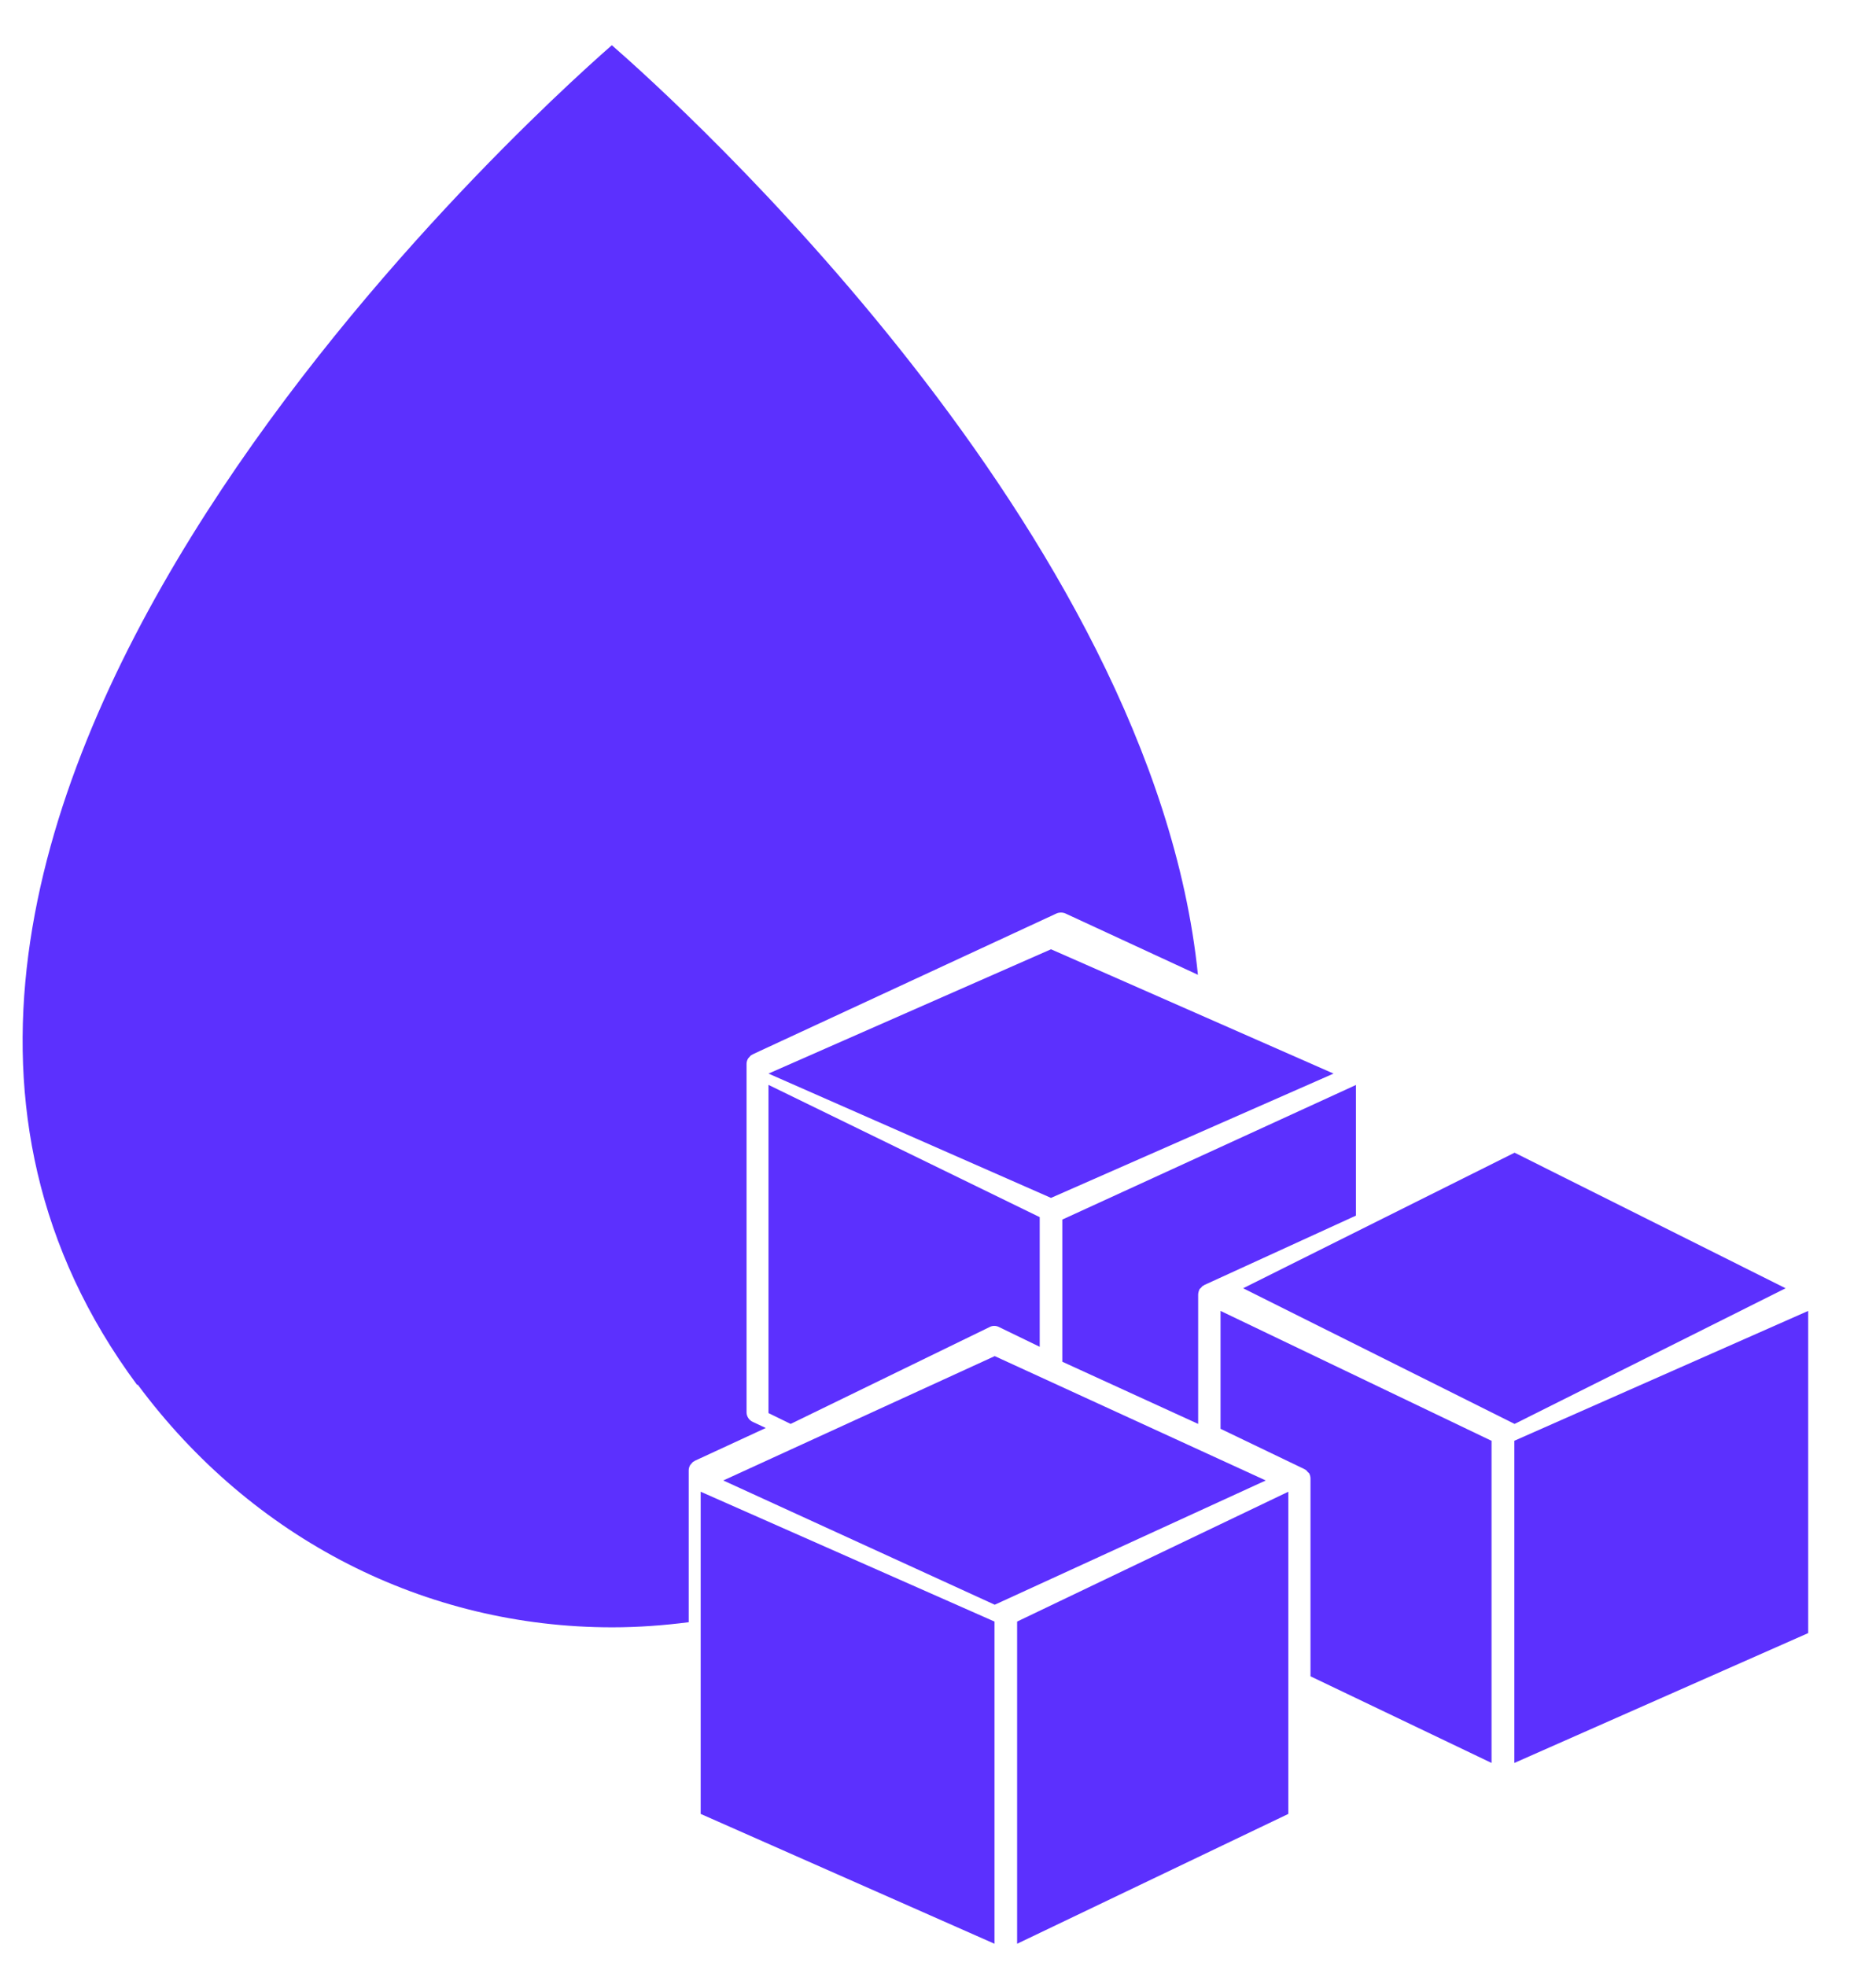
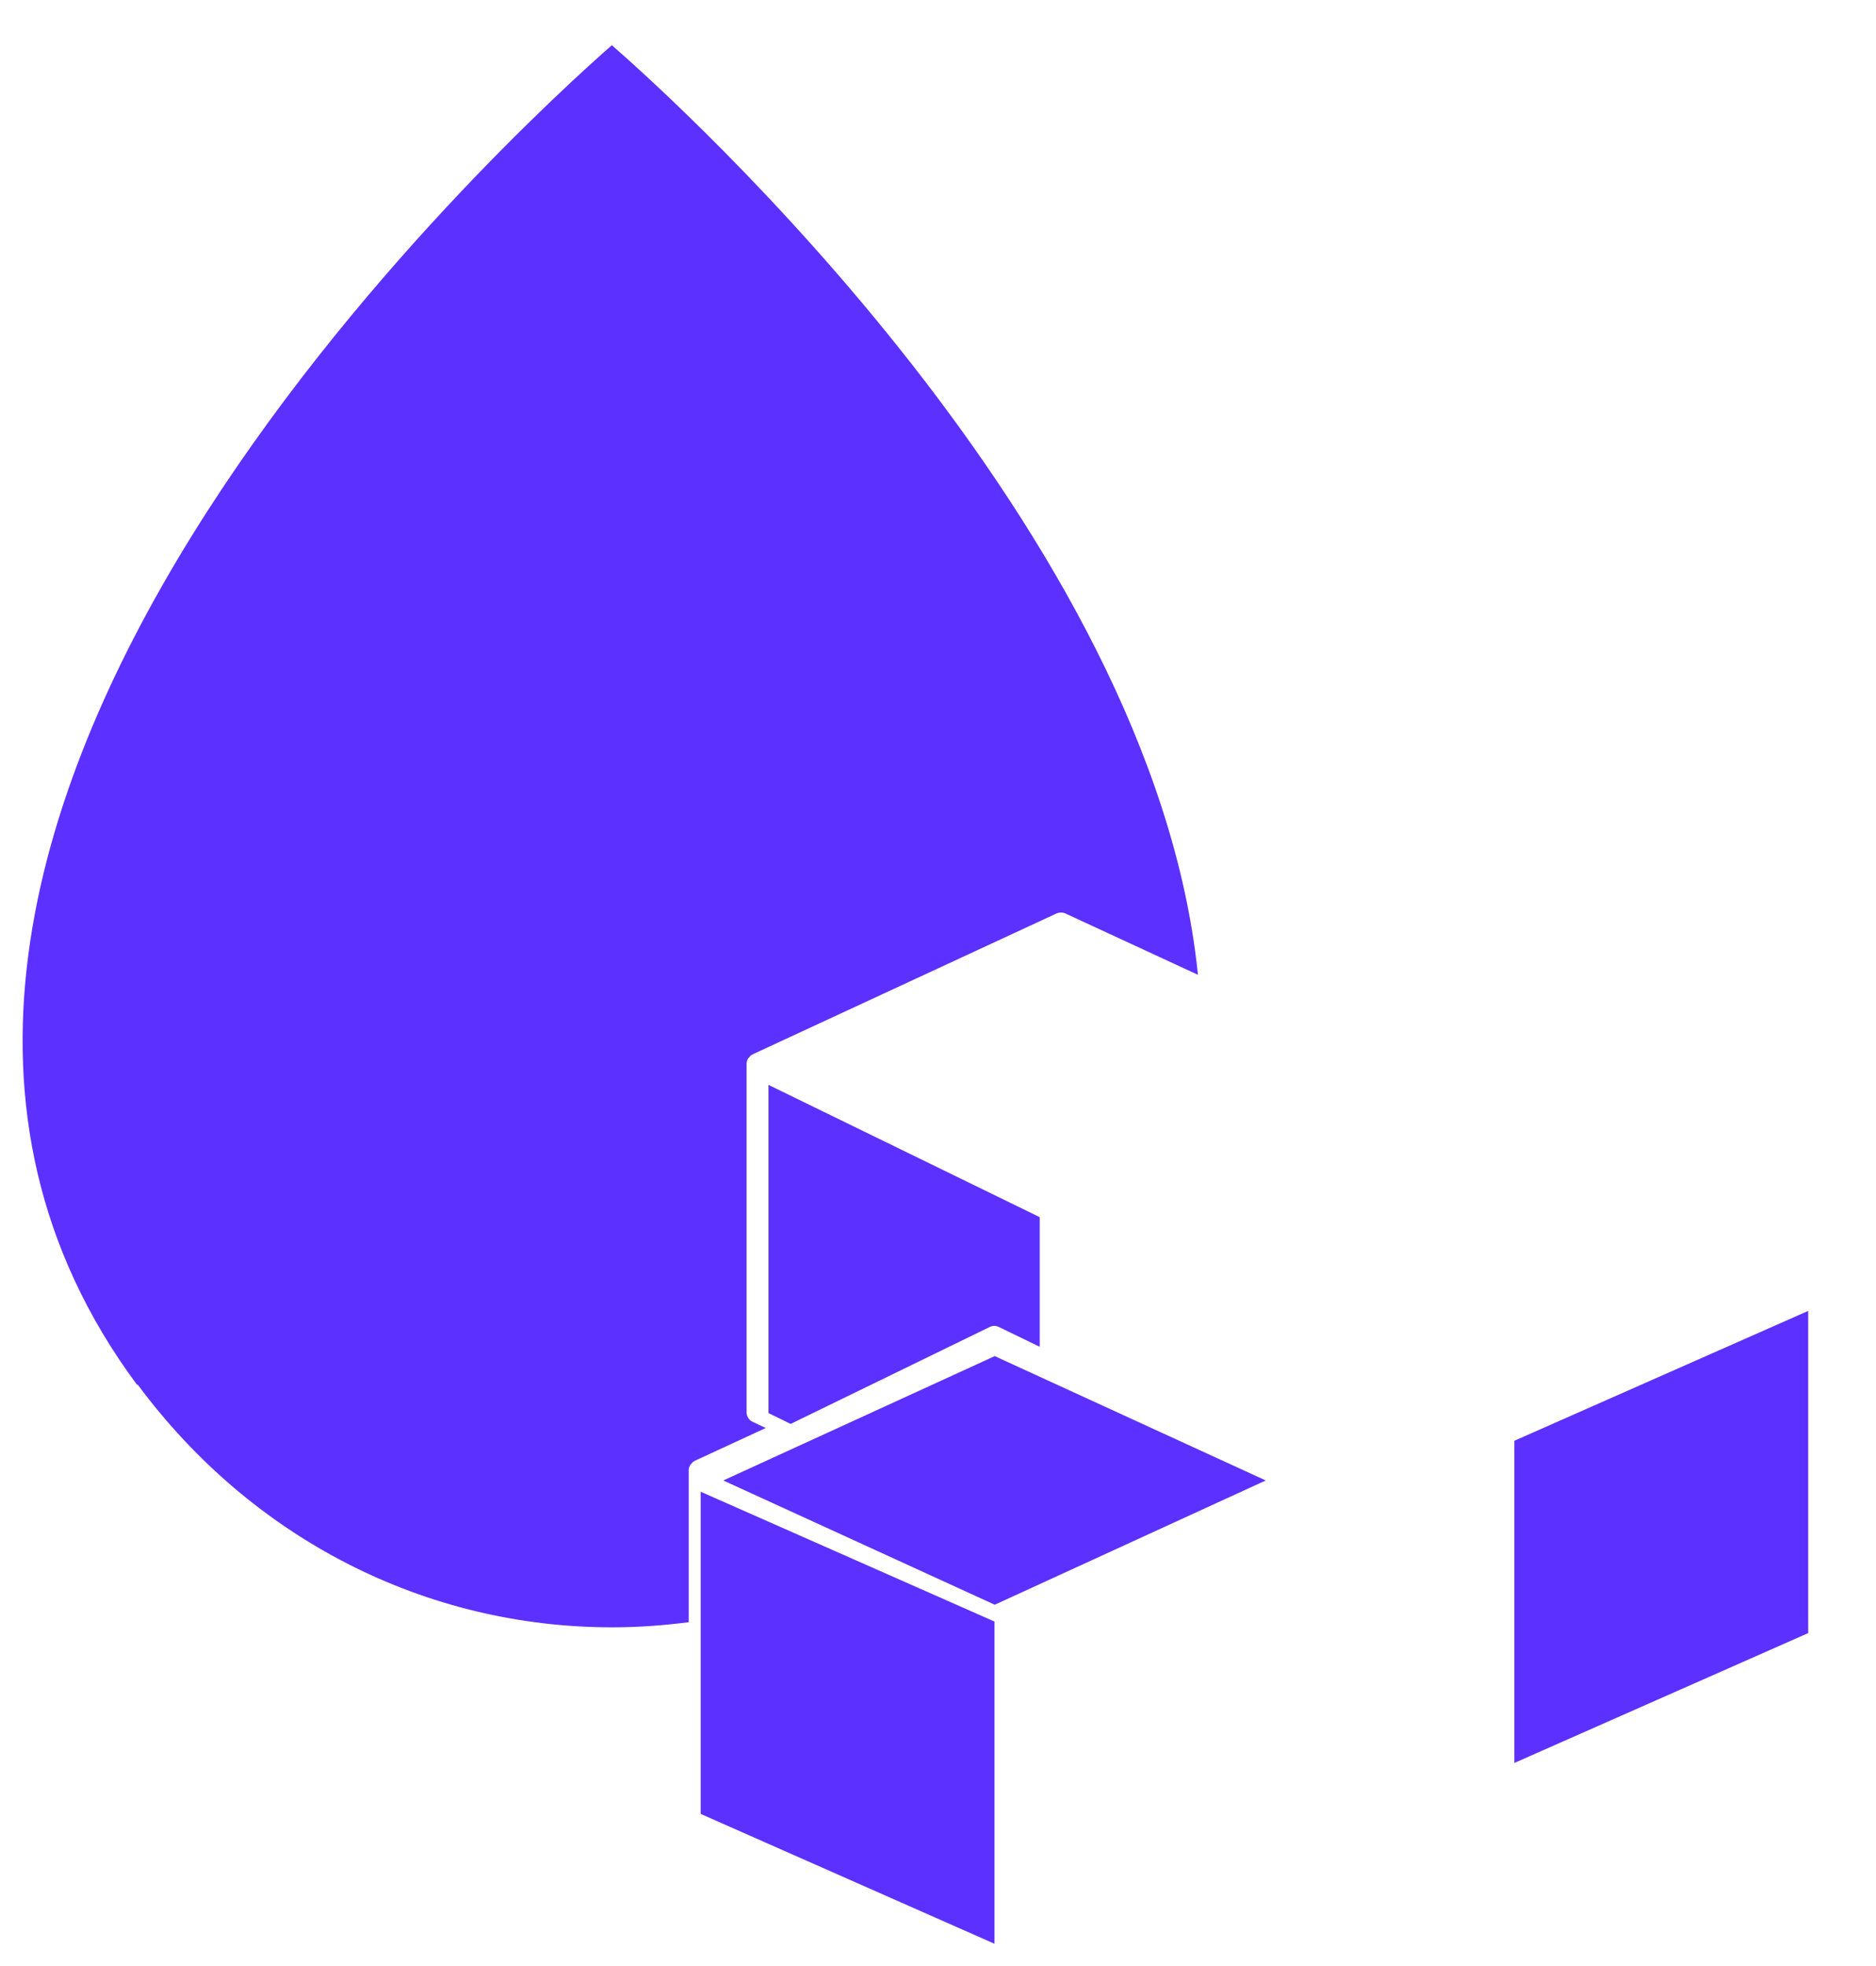
<svg xmlns="http://www.w3.org/2000/svg" overflow="hidden" xml:space="preserve" height="87" width="83">
  <g transform="translate(-1727 -316)">
    <g>
      <path fill-opacity="1" fill-rule="evenodd" fill="#5C30FE" d="M1733.09 377.258C1738.15 384.085 1745.81 388 1754.09 388 1755.23 388 1756.36 387.915 1757.47 387.774L1757.47 381.051C1757.47 380.966 1757.5 380.881 1757.54 380.814 1757.56 380.784 1757.58 380.777 1757.59 380.758 1757.62 380.721 1757.65 380.684 1757.69 380.662 1757.7 380.662 1757.71 380.662 1757.72 380.651 1757.72 380.651 1757.73 380.632 1757.74 380.632L1760.88 379.18 1760.31 378.914C1760.14 378.839 1760.03 378.665 1760.03 378.488L1760.03 363.066C1760.03 362.981 1760.06 362.896 1760.1 362.829 1760.12 362.8 1760.14 362.792 1760.15 362.774 1760.18 362.737 1760.21 362.7 1760.25 362.677 1760.26 362.677 1760.27 362.677 1760.28 362.666 1760.28 362.666 1760.29 362.648 1760.3 362.648L1773.74 356.417C1773.86 356.362 1774.02 356.362 1774.14 356.417L1780 359.129C1778.01 339.488 1756.89 320.456 1754.07 318 1750.39 321.223 1715.1 353.05 1733.07 377.28Z" />
-       <path fill-opacity="1" fill-rule="evenodd" fill="#5C30FE" d="M1773.5 358 1761 363.5 1773.5 369 1786 363.5Z" />
      <path fill-opacity="1" fill-rule="evenodd" fill="#5C30FE" d="M1770.8 374.705C1770.92 374.649 1771.06 374.649 1771.18 374.705L1773 375.588 1773 369.852 1761 364 1761 378.521 1761.98 379 1770.81 374.701Z" />
-       <path fill-opacity="1" fill-rule="evenodd" fill="#5C30FE" d="M1787 364 1774 369.959 1774 376.249 1780.01 379 1780.01 373.285C1780.01 373.198 1780.04 373.11 1780.07 373.041 1780.09 373.011 1780.11 373.003 1780.13 372.984 1780.16 372.946 1780.19 372.908 1780.23 372.885 1780.24 372.885 1780.25 372.885 1780.26 372.874 1780.26 372.874 1780.28 372.855 1780.28 372.855L1786.99 369.784 1786.99 364.019Z" />
-       <path fill-opacity="1" fill-rule="evenodd" fill="#5C30FE" d="M1782 372.998 1794.01 379 1806 372.998 1794.01 367Z" />
-       <path fill-opacity="1" fill-rule="evenodd" fill="#5C30FE" d="M1793 379.753 1781 374 1781 379.216 1784.72 381.004C1784.72 381.004 1784.73 381.022 1784.74 381.022 1784.75 381.022 1784.76 381.022 1784.77 381.033 1784.81 381.063 1784.83 381.1 1784.86 381.129 1784.88 381.147 1784.9 381.166 1784.92 381.184 1784.96 381.258 1784.98 381.335 1784.98 381.42L1784.98 390.167 1792.99 394 1792.99 379.724Z" />
      <path fill-opacity="1" fill-rule="evenodd" fill="#5C30FE" d="M1807 374 1794 379.745 1794 394 1807 388.255Z" />
      <path fill-opacity="1" fill-rule="evenodd" fill="#5C30FE" d="M1759 381.502 1771.01 387 1783 381.502 1771.01 376Z" />
      <path fill-opacity="1" fill-rule="evenodd" fill="#5C30FE" d="M1771 387.745 1758 382 1758 396.255 1771 402Z" />
-       <path fill-opacity="1" fill-rule="evenodd" fill="#5C30FE" d="M1784 382 1772 387.745 1772 402 1784 396.255Z" />
    </g>
  </g>
</svg>